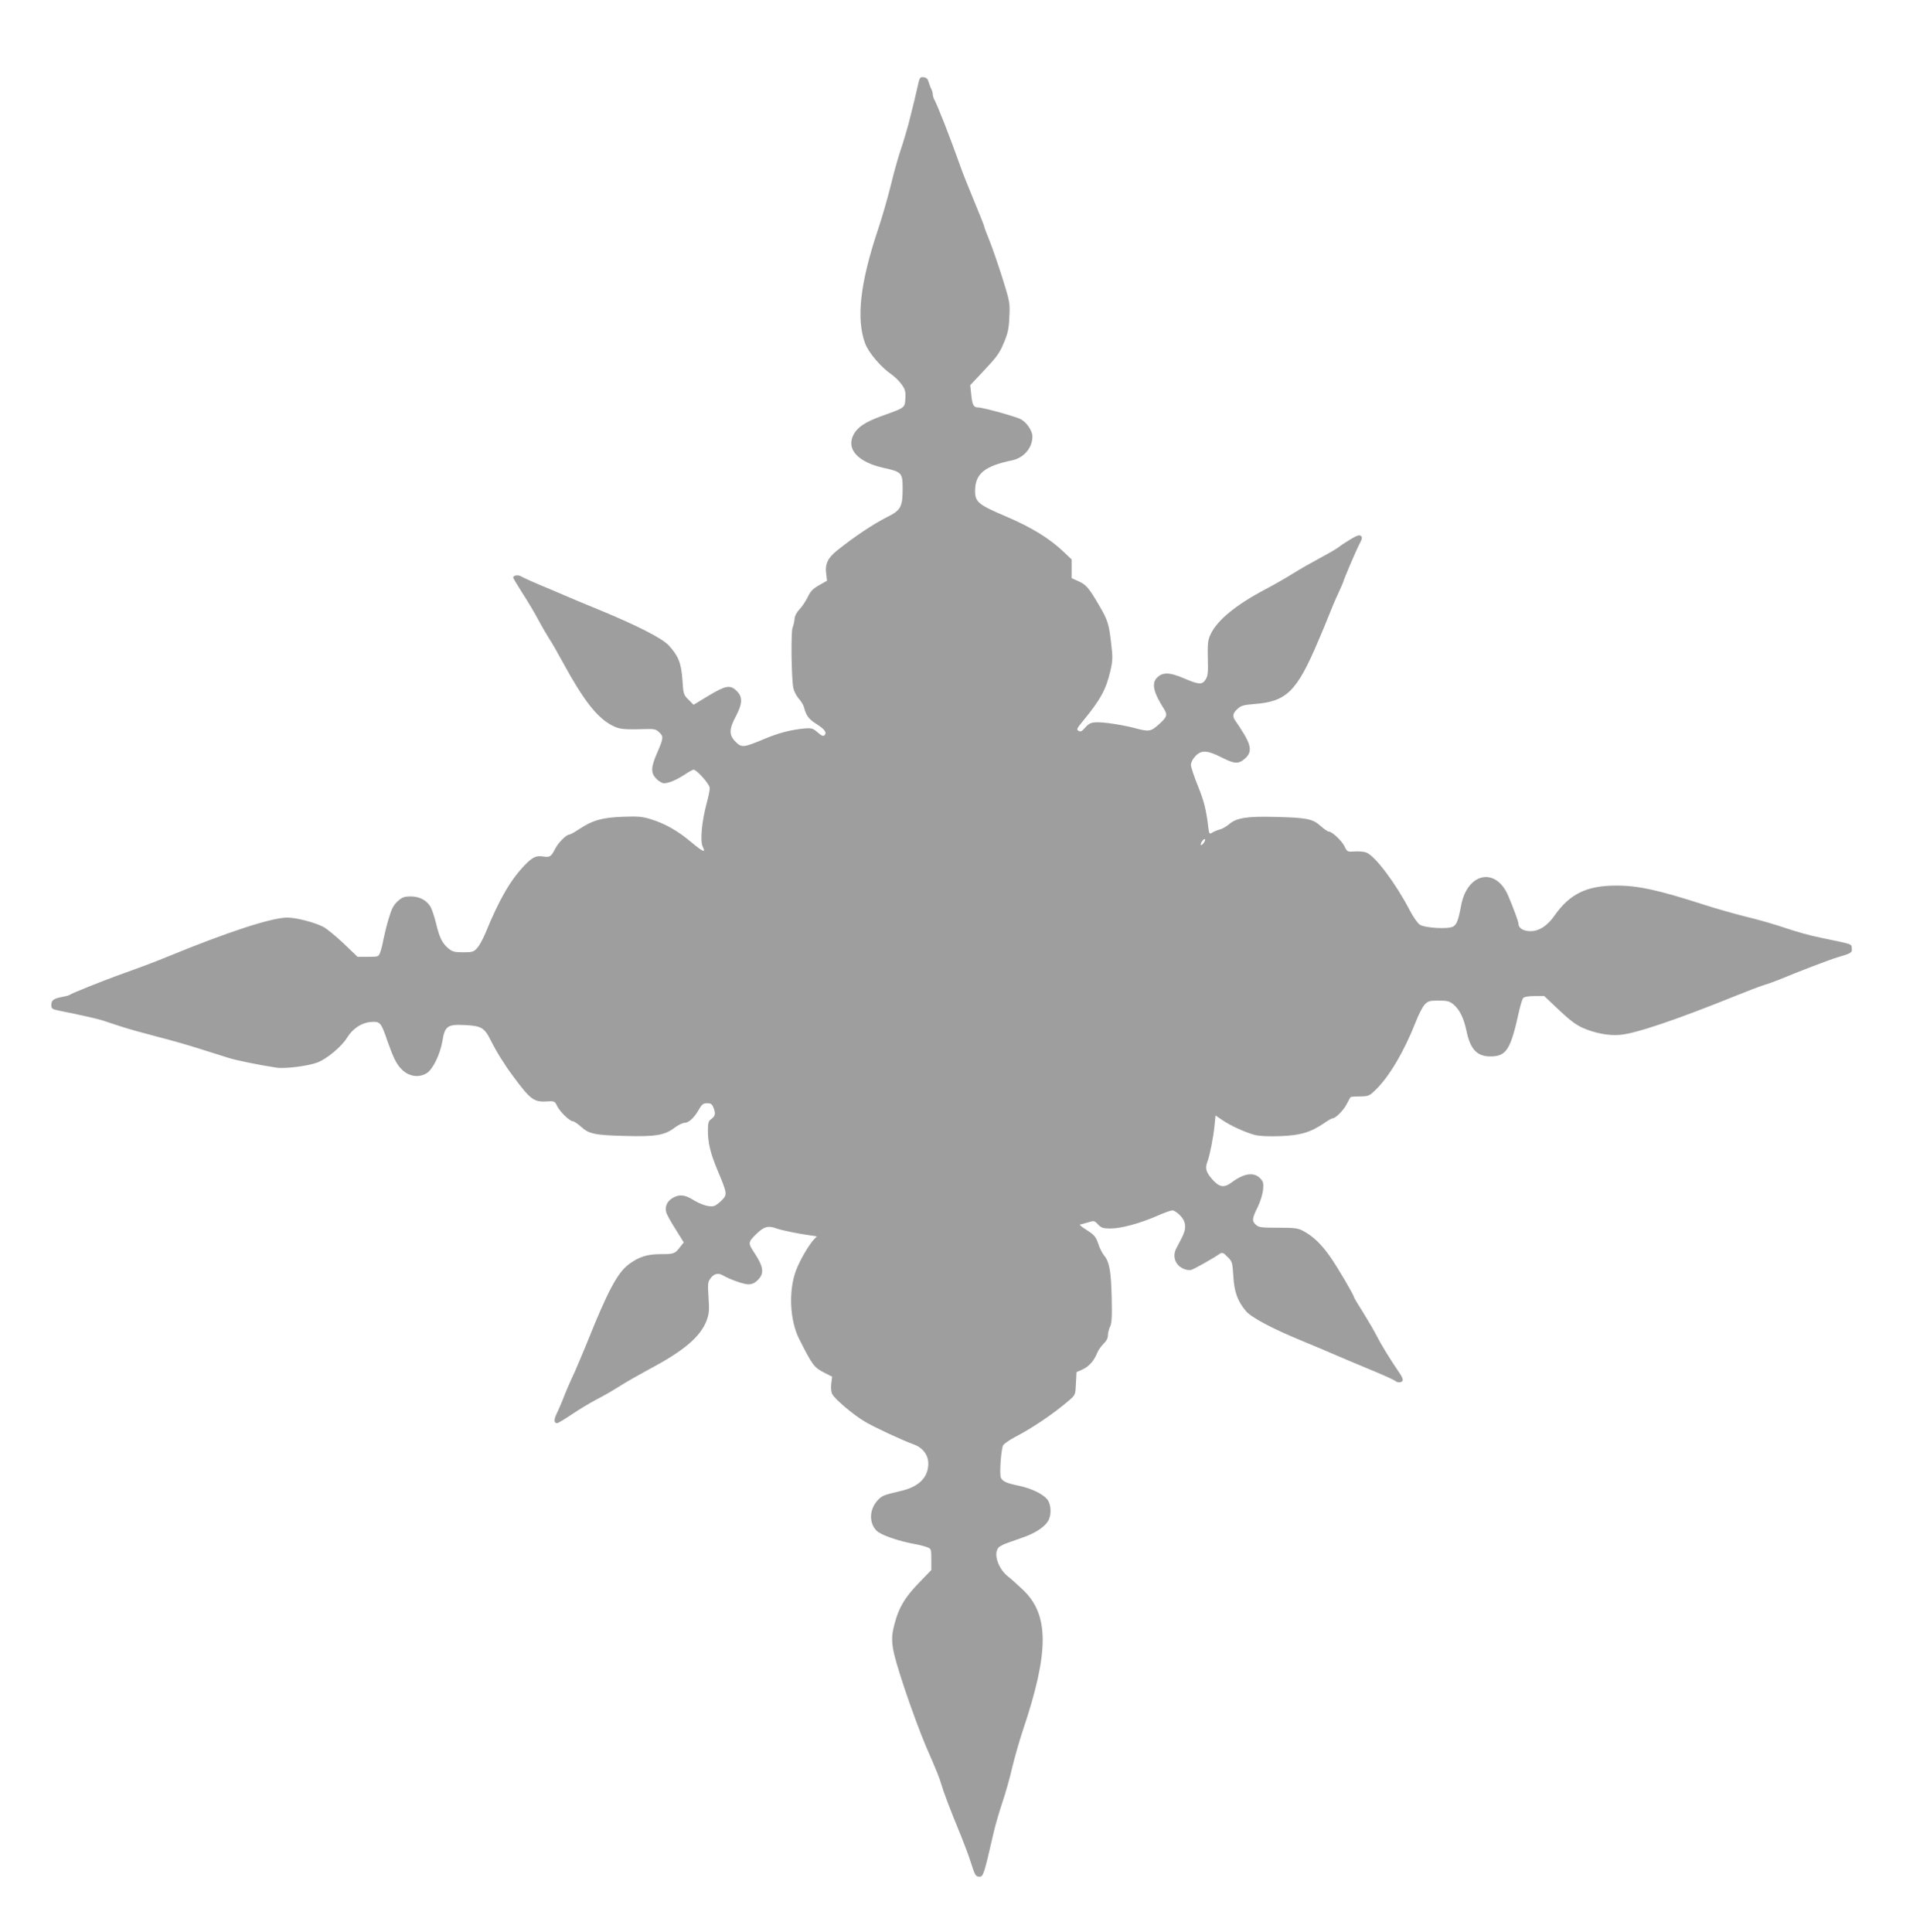
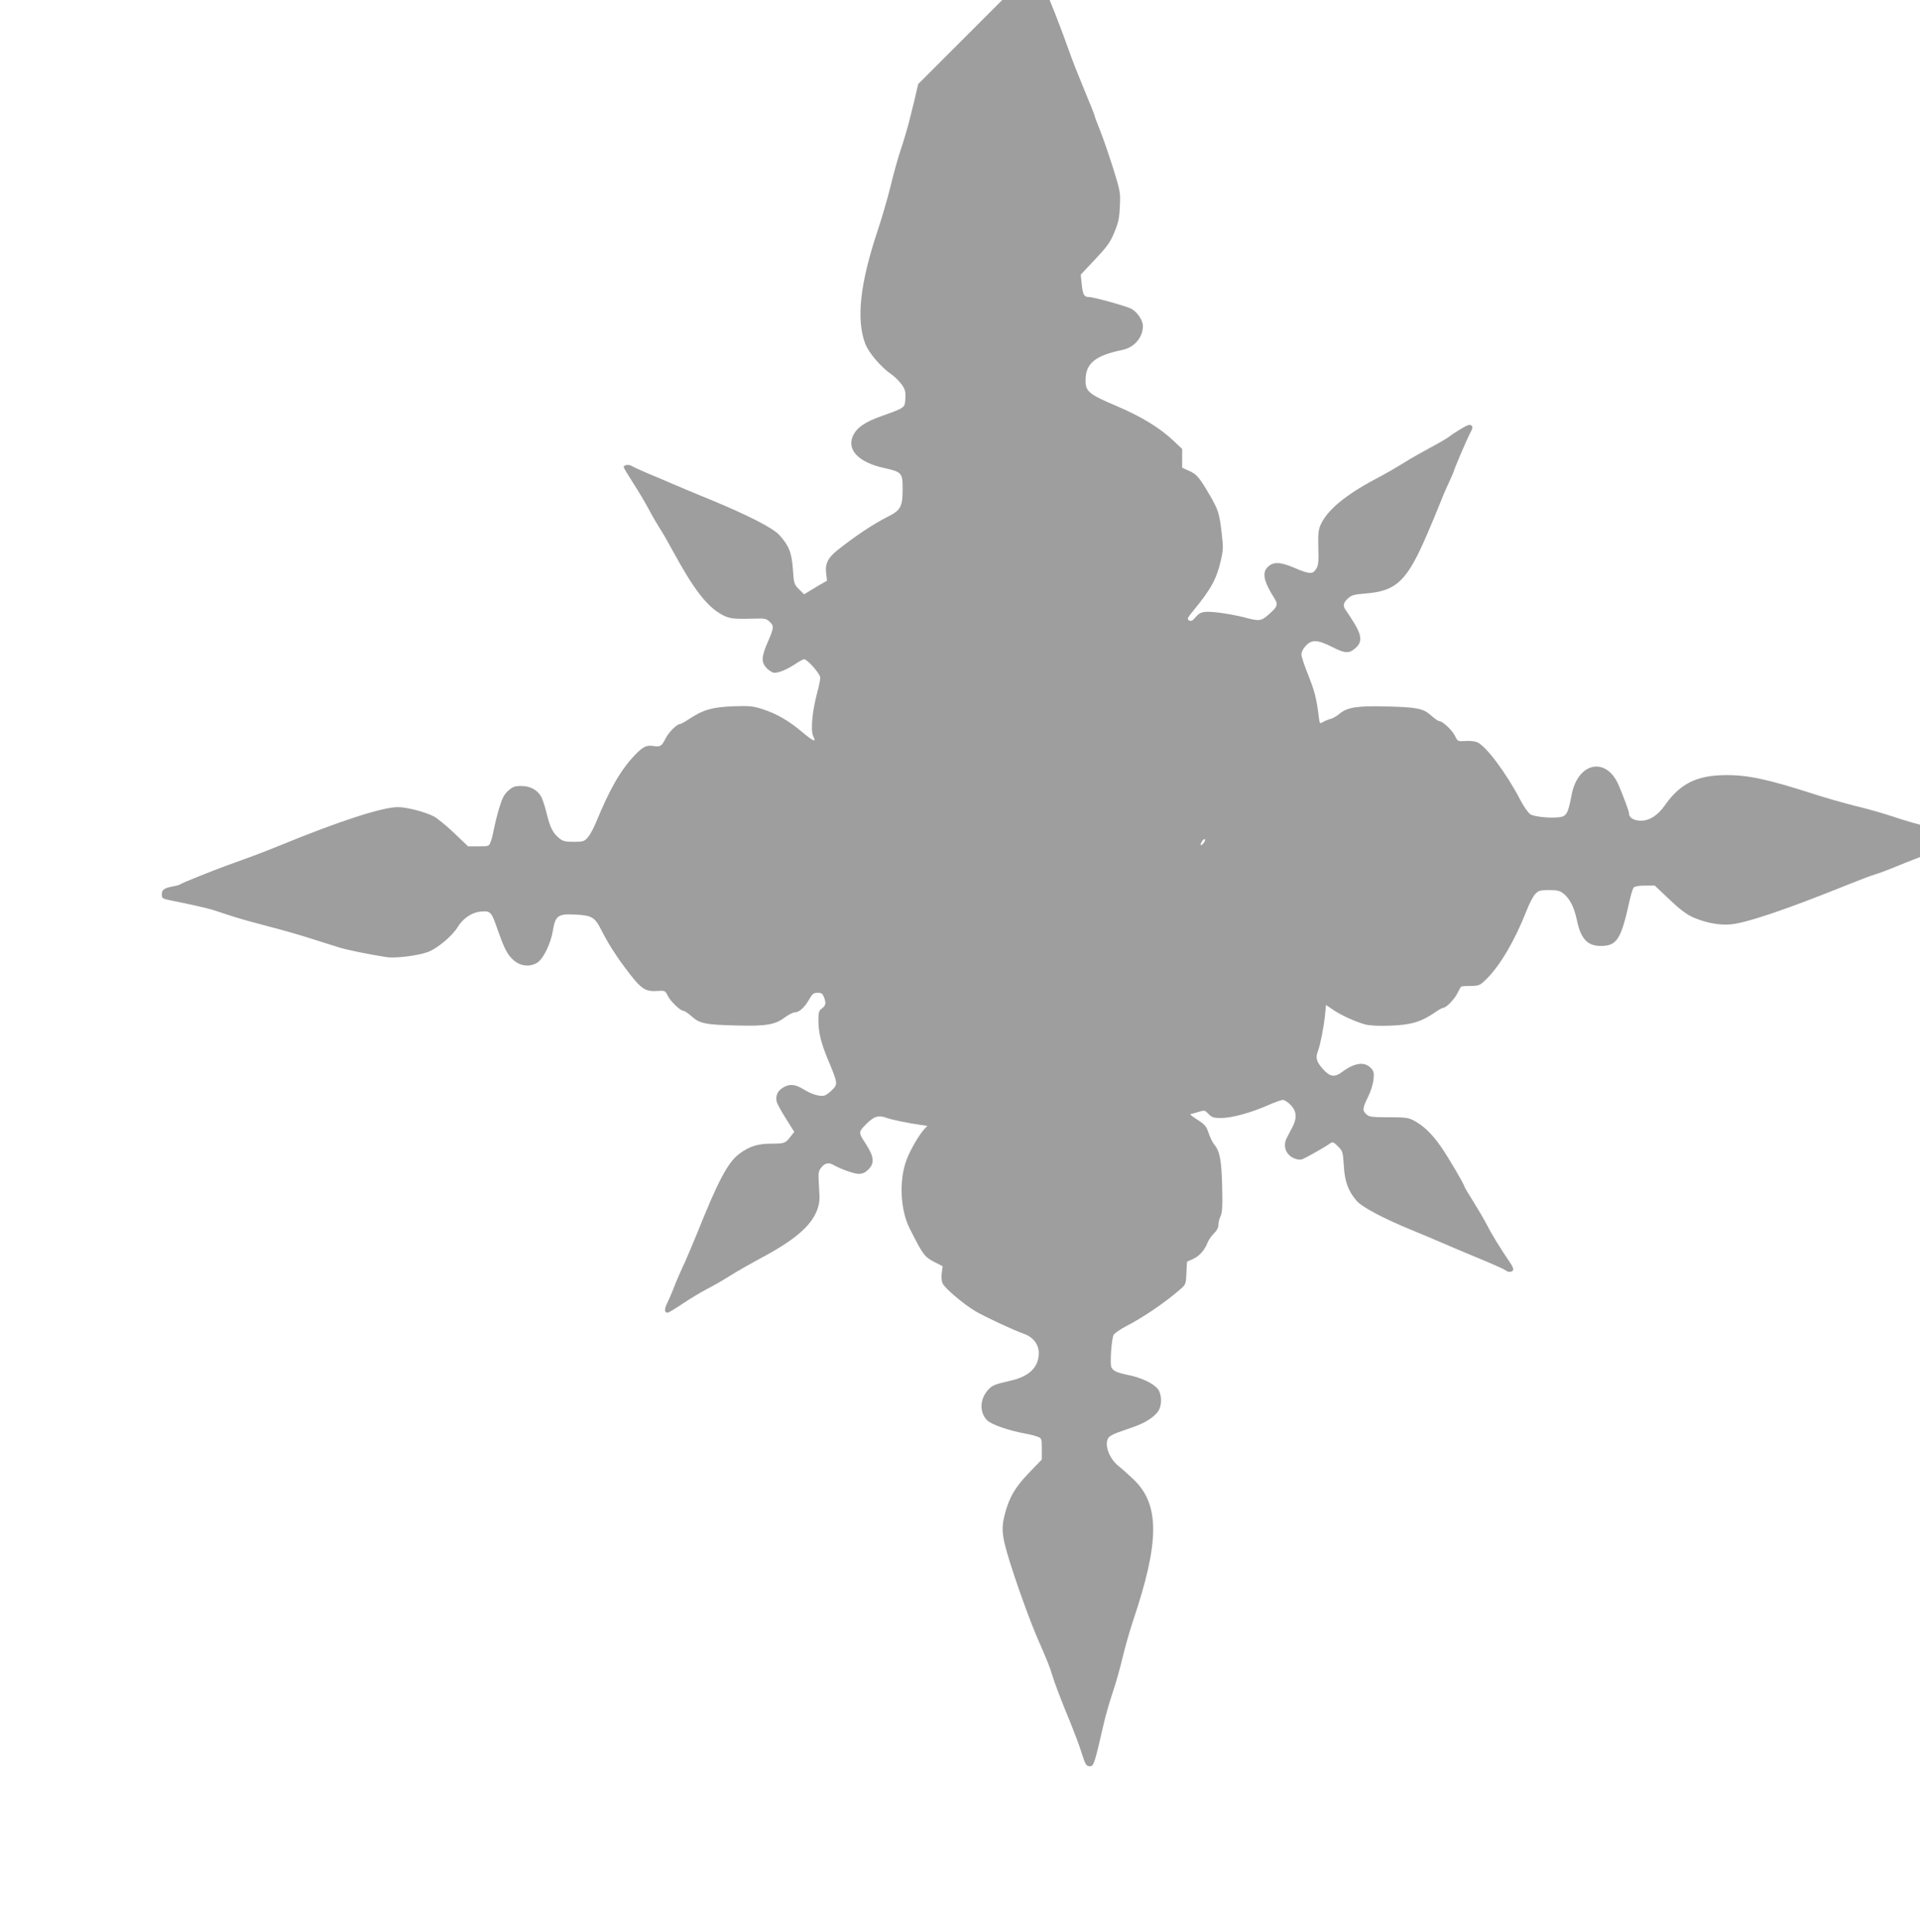
<svg xmlns="http://www.w3.org/2000/svg" version="1.0" width="1272pt" height="1280pt" viewBox="0 0 1272 1280" preserveAspectRatio="xMidYMid meet">
  <g transform="translate(0,1280) scale(0.1,-0.1)" fill="#9e9e9e" stroke="none">
-     <path d="M6083 12243 c-12 -56 -36 -154 -65 -268 -12 -44 -34 -118 -50 -165 -16 -47 -47 -155 -67 -240 -21 -85 -59 -216 -84 -290 -119 -356 -146 -594 -85 -757 22 -59 104 -156 173 -203 22 -15 53 -46 69 -68 23 -33 27 -48 24 -93 -4 -62 1 -59 -158 -116 -108 -39 -159 -73 -186 -124 -49 -96 30 -182 203 -220 117 -26 123 -32 123 -136 0 -121 -12 -144 -101 -188 -98 -50 -216 -129 -334 -223 -62 -50 -81 -91 -71 -157 l5 -43 -53 -30 c-42 -24 -58 -41 -75 -79 -13 -26 -37 -63 -54 -80 -19 -20 -32 -45 -33 -64 -1 -16 -7 -42 -13 -57 -12 -29 -8 -339 5 -402 4 -19 19 -49 34 -67 16 -17 31 -42 35 -55 17 -62 31 -81 82 -114 57 -36 73 -58 55 -76 -8 -8 -21 -2 -45 19 -31 27 -40 30 -88 26 -88 -8 -174 -30 -272 -72 -131 -55 -144 -56 -184 -16 -44 44 -44 83 2 169 44 84 46 127 6 167 -43 43 -72 38 -187 -31 l-99 -60 -34 34 c-32 32 -34 38 -40 132 -8 112 -27 158 -91 228 -44 47 -208 131 -460 235 -80 32 -183 76 -230 96 -47 20 -125 54 -175 74 -49 21 -100 44 -111 51 -21 13 -54 8 -54 -7 0 -5 28 -51 61 -103 34 -52 82 -133 107 -180 25 -47 58 -103 73 -126 15 -22 55 -92 89 -155 135 -247 222 -360 321 -414 51 -27 75 -30 218 -26 64 2 76 0 97 -20 31 -29 30 -39 -11 -134 -44 -100 -45 -137 -6 -176 16 -16 38 -29 49 -29 32 0 84 22 137 57 27 18 54 33 60 33 21 0 107 -97 107 -121 1 -13 -9 -60 -21 -104 -32 -120 -44 -250 -25 -286 22 -43 2 -35 -78 32 -87 73 -169 120 -261 149 -60 19 -85 22 -190 18 -138 -5 -201 -23 -290 -82 -30 -20 -59 -36 -65 -36 -20 0 -73 -53 -94 -94 -27 -53 -35 -58 -81 -51 -47 7 -70 -5 -125 -62 -94 -100 -165 -224 -257 -448 -16 -38 -40 -82 -54 -97 -22 -25 -31 -28 -92 -28 -58 0 -72 4 -99 26 -41 35 -59 72 -82 169 -11 44 -27 91 -35 105 -26 45 -74 70 -131 70 -45 0 -57 -5 -88 -32 -28 -26 -40 -51 -60 -118 -14 -47 -29 -110 -35 -140 -5 -30 -15 -67 -21 -82 -10 -27 -13 -28 -80 -28 l-69 0 -94 90 c-52 49 -112 98 -134 109 -59 30 -179 61 -238 61 -102 0 -394 -95 -783 -255 -103 -42 -153 -61 -350 -132 -101 -37 -295 -115 -305 -123 -5 -5 -28 -11 -50 -15 -59 -11 -75 -22 -75 -53 0 -26 4 -29 58 -40 103 -20 246 -52 277 -62 16 -5 73 -24 125 -41 52 -17 163 -48 245 -69 83 -21 209 -57 280 -80 72 -22 157 -50 190 -60 52 -16 202 -47 315 -64 57 -9 210 10 273 34 62 23 161 106 197 165 36 59 95 98 154 103 64 5 69 1 111 -121 38 -108 59 -153 89 -185 48 -54 117 -67 173 -33 40 25 89 124 104 213 16 99 34 112 147 106 110 -5 131 -17 173 -101 38 -76 90 -160 146 -235 116 -157 140 -176 226 -170 51 3 52 2 69 -32 19 -38 83 -100 105 -100 7 0 31 -17 54 -37 52 -47 91 -55 299 -60 193 -5 254 5 318 54 24 18 54 33 66 33 29 0 65 33 96 88 20 35 29 42 55 42 26 0 33 -5 44 -35 13 -37 9 -52 -21 -73 -14 -10 -18 -27 -18 -72 0 -82 16 -149 62 -260 67 -161 68 -164 29 -204 -19 -19 -43 -37 -55 -38 -32 -6 -84 11 -136 43 -55 34 -93 37 -137 9 -34 -21 -49 -55 -39 -93 3 -13 30 -62 61 -111 l55 -88 -26 -33 c-32 -42 -40 -45 -128 -45 -88 0 -145 -18 -211 -68 -74 -55 -140 -179 -275 -517 -27 -66 -63 -151 -80 -190 -39 -84 -61 -135 -84 -195 -10 -25 -27 -64 -38 -87 -20 -40 -18 -63 3 -63 6 0 51 27 100 60 49 33 121 76 161 97 40 20 109 60 153 88 44 28 132 78 195 112 229 121 340 215 381 322 17 48 19 68 13 155 -6 94 -5 103 16 129 22 28 48 34 78 17 50 -29 139 -60 169 -60 25 0 43 8 64 29 43 43 38 86 -21 176 -46 69 -45 73 8 126 52 52 81 60 137 39 30 -11 144 -35 219 -45 l48 -7 -20 -21 c-37 -41 -93 -138 -118 -204 -51 -135 -42 -332 21 -456 89 -176 98 -188 169 -224 l49 -25 -6 -46 c-3 -29 -1 -56 7 -70 18 -34 141 -138 216 -182 64 -38 249 -124 324 -151 59 -21 96 -70 96 -126 0 -93 -62 -155 -185 -183 -113 -26 -124 -31 -154 -65 -53 -61 -54 -149 -2 -199 30 -28 142 -67 251 -87 30 -5 67 -15 83 -21 26 -10 27 -13 27 -81 l0 -70 -86 -89 c-91 -95 -130 -161 -159 -273 -28 -108 -20 -157 65 -415 43 -130 109 -308 144 -390 73 -167 90 -210 103 -255 16 -55 61 -173 128 -335 23 -58 53 -136 65 -175 30 -94 34 -100 60 -100 24 0 30 19 90 280 12 55 40 150 60 210 21 61 50 164 65 230 16 66 47 176 70 245 177 525 177 771 1 937 -34 32 -78 72 -99 88 -63 51 -96 146 -64 188 6 9 32 23 57 32 25 9 75 27 113 40 77 27 138 68 161 107 23 38 21 109 -5 142 -29 37 -108 75 -192 92 -80 17 -103 27 -116 52 -11 21 1 190 15 216 7 10 42 35 80 55 118 61 260 158 359 244 39 34 40 36 43 110 l4 75 40 18 c42 19 77 58 97 110 7 18 26 44 42 60 19 18 29 38 29 56 0 16 6 41 14 57 11 21 14 63 11 192 -4 175 -15 238 -51 281 -12 15 -30 50 -39 79 -15 44 -25 56 -73 87 -31 19 -52 36 -47 38 6 1 29 7 52 14 41 13 44 12 67 -13 22 -23 33 -27 84 -27 70 0 195 34 309 84 45 20 90 36 100 36 11 0 34 -15 52 -34 40 -42 43 -86 10 -149 -12 -23 -28 -53 -35 -67 -28 -52 -10 -110 43 -135 20 -10 42 -13 56 -9 20 6 148 78 189 107 15 10 23 7 50 -21 32 -31 33 -37 39 -130 6 -103 28 -164 84 -230 34 -41 175 -116 360 -192 83 -34 186 -78 230 -97 44 -19 150 -64 235 -99 85 -35 159 -69 164 -74 14 -14 44 -12 49 3 2 6 -4 23 -13 37 -71 104 -132 204 -158 256 -17 34 -58 104 -91 157 -34 53 -61 99 -61 102 0 13 -108 197 -157 267 -58 83 -114 137 -178 171 -35 19 -56 22 -166 22 -111 0 -130 2 -148 19 -28 25 -27 41 11 117 18 37 33 86 36 116 4 45 1 55 -21 77 -41 41 -107 31 -186 -28 -52 -39 -82 -34 -130 20 -42 48 -49 73 -31 119 15 40 38 156 46 234 l7 70 44 -30 c53 -37 150 -81 215 -99 32 -8 88 -11 170 -8 135 5 201 25 292 87 24 17 49 31 55 31 19 0 72 53 93 94 11 22 23 43 25 46 3 3 31 5 64 5 56 1 61 3 104 45 91 89 189 256 265 450 18 47 44 97 58 113 23 24 32 27 93 27 58 0 72 -4 99 -26 41 -35 68 -91 86 -177 25 -120 70 -167 157 -167 108 0 135 44 192 304 9 38 20 75 26 83 7 8 35 13 76 13 l64 0 96 -91 c68 -65 113 -99 157 -119 82 -36 173 -54 249 -47 102 8 376 101 767 259 74 30 160 63 190 72 30 9 75 26 100 36 107 45 333 132 382 146 95 28 100 32 96 61 -3 29 13 24 -198 68 -87 18 -146 34 -285 80 -55 18 -158 47 -230 64 -71 18 -191 52 -265 76 -307 99 -440 128 -588 127 -193 -1 -304 -57 -404 -200 -46 -66 -101 -102 -158 -102 -48 0 -80 20 -80 50 0 13 -34 105 -68 185 -82 192 -271 153 -312 -65 -19 -100 -29 -126 -54 -140 -35 -18 -185 -9 -220 13 -14 10 -44 52 -66 95 -95 182 -230 361 -288 383 -15 6 -49 9 -77 7 -49 -3 -50 -2 -67 33 -18 38 -83 99 -105 99 -7 0 -31 17 -54 37 -52 47 -91 55 -299 60 -190 5 -258 -6 -308 -49 -18 -15 -45 -31 -60 -34 -15 -4 -37 -13 -49 -20 -21 -13 -22 -12 -28 34 -14 118 -27 170 -69 275 -25 62 -46 124 -46 139 0 15 12 39 29 57 40 43 78 41 177 -9 87 -44 111 -44 157 -2 39 37 36 79 -10 156 -20 33 -45 72 -55 85 -25 33 -23 53 10 83 23 22 39 27 112 33 214 16 282 83 424 419 24 55 56 133 71 171 15 39 42 103 61 143 19 41 34 76 34 78 0 9 82 202 105 246 20 38 22 48 11 57 -10 8 -27 3 -71 -24 -32 -19 -65 -41 -74 -49 -9 -8 -63 -40 -121 -71 -58 -31 -139 -77 -180 -103 -41 -26 -124 -74 -185 -106 -201 -106 -324 -208 -367 -304 -16 -35 -18 -61 -16 -155 3 -95 0 -117 -15 -140 -23 -36 -44 -34 -145 9 -94 40 -139 41 -176 4 -38 -37 -25 -97 46 -208 25 -40 20 -54 -39 -106 -50 -44 -62 -46 -164 -18 -43 11 -119 25 -169 31 -101 11 -120 7 -156 -36 -16 -19 -26 -23 -38 -16 -15 8 -12 16 26 62 119 145 155 210 184 334 16 69 17 90 6 180 -15 133 -22 156 -81 257 -67 115 -85 136 -137 159 l-44 20 0 62 0 62 -57 54 c-91 86 -210 159 -376 230 -186 79 -207 97 -207 170 0 113 62 165 247 203 77 17 133 83 133 158 0 36 -36 91 -75 113 -29 17 -252 79 -284 79 -31 0 -39 16 -46 82 l-7 66 95 101 c79 84 100 112 127 178 27 64 34 94 37 173 5 92 3 101 -45 255 -28 88 -66 200 -86 249 -20 49 -36 92 -36 97 0 5 -30 79 -66 166 -36 87 -79 194 -94 238 -63 178 -148 396 -171 437 -5 10 -9 25 -9 33 0 8 -4 23 -9 33 -5 9 -13 31 -18 47 -6 22 -15 31 -34 33 -22 3 -26 -2 -36 -45z m1895 -5023 c-7 -11 -16 -20 -21 -20 -4 0 -3 9 3 20 6 11 15 20 20 20 6 0 5 -9 -2 -20z" />
+     <path d="M6083 12243 c-12 -56 -36 -154 -65 -268 -12 -44 -34 -118 -50 -165 -16 -47 -47 -155 -67 -240 -21 -85 -59 -216 -84 -290 -119 -356 -146 -594 -85 -757 22 -59 104 -156 173 -203 22 -15 53 -46 69 -68 23 -33 27 -48 24 -93 -4 -62 1 -59 -158 -116 -108 -39 -159 -73 -186 -124 -49 -96 30 -182 203 -220 117 -26 123 -32 123 -136 0 -121 -12 -144 -101 -188 -98 -50 -216 -129 -334 -223 -62 -50 -81 -91 -71 -157 l5 -43 -53 -30 l-99 -60 -34 34 c-32 32 -34 38 -40 132 -8 112 -27 158 -91 228 -44 47 -208 131 -460 235 -80 32 -183 76 -230 96 -47 20 -125 54 -175 74 -49 21 -100 44 -111 51 -21 13 -54 8 -54 -7 0 -5 28 -51 61 -103 34 -52 82 -133 107 -180 25 -47 58 -103 73 -126 15 -22 55 -92 89 -155 135 -247 222 -360 321 -414 51 -27 75 -30 218 -26 64 2 76 0 97 -20 31 -29 30 -39 -11 -134 -44 -100 -45 -137 -6 -176 16 -16 38 -29 49 -29 32 0 84 22 137 57 27 18 54 33 60 33 21 0 107 -97 107 -121 1 -13 -9 -60 -21 -104 -32 -120 -44 -250 -25 -286 22 -43 2 -35 -78 32 -87 73 -169 120 -261 149 -60 19 -85 22 -190 18 -138 -5 -201 -23 -290 -82 -30 -20 -59 -36 -65 -36 -20 0 -73 -53 -94 -94 -27 -53 -35 -58 -81 -51 -47 7 -70 -5 -125 -62 -94 -100 -165 -224 -257 -448 -16 -38 -40 -82 -54 -97 -22 -25 -31 -28 -92 -28 -58 0 -72 4 -99 26 -41 35 -59 72 -82 169 -11 44 -27 91 -35 105 -26 45 -74 70 -131 70 -45 0 -57 -5 -88 -32 -28 -26 -40 -51 -60 -118 -14 -47 -29 -110 -35 -140 -5 -30 -15 -67 -21 -82 -10 -27 -13 -28 -80 -28 l-69 0 -94 90 c-52 49 -112 98 -134 109 -59 30 -179 61 -238 61 -102 0 -394 -95 -783 -255 -103 -42 -153 -61 -350 -132 -101 -37 -295 -115 -305 -123 -5 -5 -28 -11 -50 -15 -59 -11 -75 -22 -75 -53 0 -26 4 -29 58 -40 103 -20 246 -52 277 -62 16 -5 73 -24 125 -41 52 -17 163 -48 245 -69 83 -21 209 -57 280 -80 72 -22 157 -50 190 -60 52 -16 202 -47 315 -64 57 -9 210 10 273 34 62 23 161 106 197 165 36 59 95 98 154 103 64 5 69 1 111 -121 38 -108 59 -153 89 -185 48 -54 117 -67 173 -33 40 25 89 124 104 213 16 99 34 112 147 106 110 -5 131 -17 173 -101 38 -76 90 -160 146 -235 116 -157 140 -176 226 -170 51 3 52 2 69 -32 19 -38 83 -100 105 -100 7 0 31 -17 54 -37 52 -47 91 -55 299 -60 193 -5 254 5 318 54 24 18 54 33 66 33 29 0 65 33 96 88 20 35 29 42 55 42 26 0 33 -5 44 -35 13 -37 9 -52 -21 -73 -14 -10 -18 -27 -18 -72 0 -82 16 -149 62 -260 67 -161 68 -164 29 -204 -19 -19 -43 -37 -55 -38 -32 -6 -84 11 -136 43 -55 34 -93 37 -137 9 -34 -21 -49 -55 -39 -93 3 -13 30 -62 61 -111 l55 -88 -26 -33 c-32 -42 -40 -45 -128 -45 -88 0 -145 -18 -211 -68 -74 -55 -140 -179 -275 -517 -27 -66 -63 -151 -80 -190 -39 -84 -61 -135 -84 -195 -10 -25 -27 -64 -38 -87 -20 -40 -18 -63 3 -63 6 0 51 27 100 60 49 33 121 76 161 97 40 20 109 60 153 88 44 28 132 78 195 112 229 121 340 215 381 322 17 48 19 68 13 155 -6 94 -5 103 16 129 22 28 48 34 78 17 50 -29 139 -60 169 -60 25 0 43 8 64 29 43 43 38 86 -21 176 -46 69 -45 73 8 126 52 52 81 60 137 39 30 -11 144 -35 219 -45 l48 -7 -20 -21 c-37 -41 -93 -138 -118 -204 -51 -135 -42 -332 21 -456 89 -176 98 -188 169 -224 l49 -25 -6 -46 c-3 -29 -1 -56 7 -70 18 -34 141 -138 216 -182 64 -38 249 -124 324 -151 59 -21 96 -70 96 -126 0 -93 -62 -155 -185 -183 -113 -26 -124 -31 -154 -65 -53 -61 -54 -149 -2 -199 30 -28 142 -67 251 -87 30 -5 67 -15 83 -21 26 -10 27 -13 27 -81 l0 -70 -86 -89 c-91 -95 -130 -161 -159 -273 -28 -108 -20 -157 65 -415 43 -130 109 -308 144 -390 73 -167 90 -210 103 -255 16 -55 61 -173 128 -335 23 -58 53 -136 65 -175 30 -94 34 -100 60 -100 24 0 30 19 90 280 12 55 40 150 60 210 21 61 50 164 65 230 16 66 47 176 70 245 177 525 177 771 1 937 -34 32 -78 72 -99 88 -63 51 -96 146 -64 188 6 9 32 23 57 32 25 9 75 27 113 40 77 27 138 68 161 107 23 38 21 109 -5 142 -29 37 -108 75 -192 92 -80 17 -103 27 -116 52 -11 21 1 190 15 216 7 10 42 35 80 55 118 61 260 158 359 244 39 34 40 36 43 110 l4 75 40 18 c42 19 77 58 97 110 7 18 26 44 42 60 19 18 29 38 29 56 0 16 6 41 14 57 11 21 14 63 11 192 -4 175 -15 238 -51 281 -12 15 -30 50 -39 79 -15 44 -25 56 -73 87 -31 19 -52 36 -47 38 6 1 29 7 52 14 41 13 44 12 67 -13 22 -23 33 -27 84 -27 70 0 195 34 309 84 45 20 90 36 100 36 11 0 34 -15 52 -34 40 -42 43 -86 10 -149 -12 -23 -28 -53 -35 -67 -28 -52 -10 -110 43 -135 20 -10 42 -13 56 -9 20 6 148 78 189 107 15 10 23 7 50 -21 32 -31 33 -37 39 -130 6 -103 28 -164 84 -230 34 -41 175 -116 360 -192 83 -34 186 -78 230 -97 44 -19 150 -64 235 -99 85 -35 159 -69 164 -74 14 -14 44 -12 49 3 2 6 -4 23 -13 37 -71 104 -132 204 -158 256 -17 34 -58 104 -91 157 -34 53 -61 99 -61 102 0 13 -108 197 -157 267 -58 83 -114 137 -178 171 -35 19 -56 22 -166 22 -111 0 -130 2 -148 19 -28 25 -27 41 11 117 18 37 33 86 36 116 4 45 1 55 -21 77 -41 41 -107 31 -186 -28 -52 -39 -82 -34 -130 20 -42 48 -49 73 -31 119 15 40 38 156 46 234 l7 70 44 -30 c53 -37 150 -81 215 -99 32 -8 88 -11 170 -8 135 5 201 25 292 87 24 17 49 31 55 31 19 0 72 53 93 94 11 22 23 43 25 46 3 3 31 5 64 5 56 1 61 3 104 45 91 89 189 256 265 450 18 47 44 97 58 113 23 24 32 27 93 27 58 0 72 -4 99 -26 41 -35 68 -91 86 -177 25 -120 70 -167 157 -167 108 0 135 44 192 304 9 38 20 75 26 83 7 8 35 13 76 13 l64 0 96 -91 c68 -65 113 -99 157 -119 82 -36 173 -54 249 -47 102 8 376 101 767 259 74 30 160 63 190 72 30 9 75 26 100 36 107 45 333 132 382 146 95 28 100 32 96 61 -3 29 13 24 -198 68 -87 18 -146 34 -285 80 -55 18 -158 47 -230 64 -71 18 -191 52 -265 76 -307 99 -440 128 -588 127 -193 -1 -304 -57 -404 -200 -46 -66 -101 -102 -158 -102 -48 0 -80 20 -80 50 0 13 -34 105 -68 185 -82 192 -271 153 -312 -65 -19 -100 -29 -126 -54 -140 -35 -18 -185 -9 -220 13 -14 10 -44 52 -66 95 -95 182 -230 361 -288 383 -15 6 -49 9 -77 7 -49 -3 -50 -2 -67 33 -18 38 -83 99 -105 99 -7 0 -31 17 -54 37 -52 47 -91 55 -299 60 -190 5 -258 -6 -308 -49 -18 -15 -45 -31 -60 -34 -15 -4 -37 -13 -49 -20 -21 -13 -22 -12 -28 34 -14 118 -27 170 -69 275 -25 62 -46 124 -46 139 0 15 12 39 29 57 40 43 78 41 177 -9 87 -44 111 -44 157 -2 39 37 36 79 -10 156 -20 33 -45 72 -55 85 -25 33 -23 53 10 83 23 22 39 27 112 33 214 16 282 83 424 419 24 55 56 133 71 171 15 39 42 103 61 143 19 41 34 76 34 78 0 9 82 202 105 246 20 38 22 48 11 57 -10 8 -27 3 -71 -24 -32 -19 -65 -41 -74 -49 -9 -8 -63 -40 -121 -71 -58 -31 -139 -77 -180 -103 -41 -26 -124 -74 -185 -106 -201 -106 -324 -208 -367 -304 -16 -35 -18 -61 -16 -155 3 -95 0 -117 -15 -140 -23 -36 -44 -34 -145 9 -94 40 -139 41 -176 4 -38 -37 -25 -97 46 -208 25 -40 20 -54 -39 -106 -50 -44 -62 -46 -164 -18 -43 11 -119 25 -169 31 -101 11 -120 7 -156 -36 -16 -19 -26 -23 -38 -16 -15 8 -12 16 26 62 119 145 155 210 184 334 16 69 17 90 6 180 -15 133 -22 156 -81 257 -67 115 -85 136 -137 159 l-44 20 0 62 0 62 -57 54 c-91 86 -210 159 -376 230 -186 79 -207 97 -207 170 0 113 62 165 247 203 77 17 133 83 133 158 0 36 -36 91 -75 113 -29 17 -252 79 -284 79 -31 0 -39 16 -46 82 l-7 66 95 101 c79 84 100 112 127 178 27 64 34 94 37 173 5 92 3 101 -45 255 -28 88 -66 200 -86 249 -20 49 -36 92 -36 97 0 5 -30 79 -66 166 -36 87 -79 194 -94 238 -63 178 -148 396 -171 437 -5 10 -9 25 -9 33 0 8 -4 23 -9 33 -5 9 -13 31 -18 47 -6 22 -15 31 -34 33 -22 3 -26 -2 -36 -45z m1895 -5023 c-7 -11 -16 -20 -21 -20 -4 0 -3 9 3 20 6 11 15 20 20 20 6 0 5 -9 -2 -20z" />
  </g>
</svg>